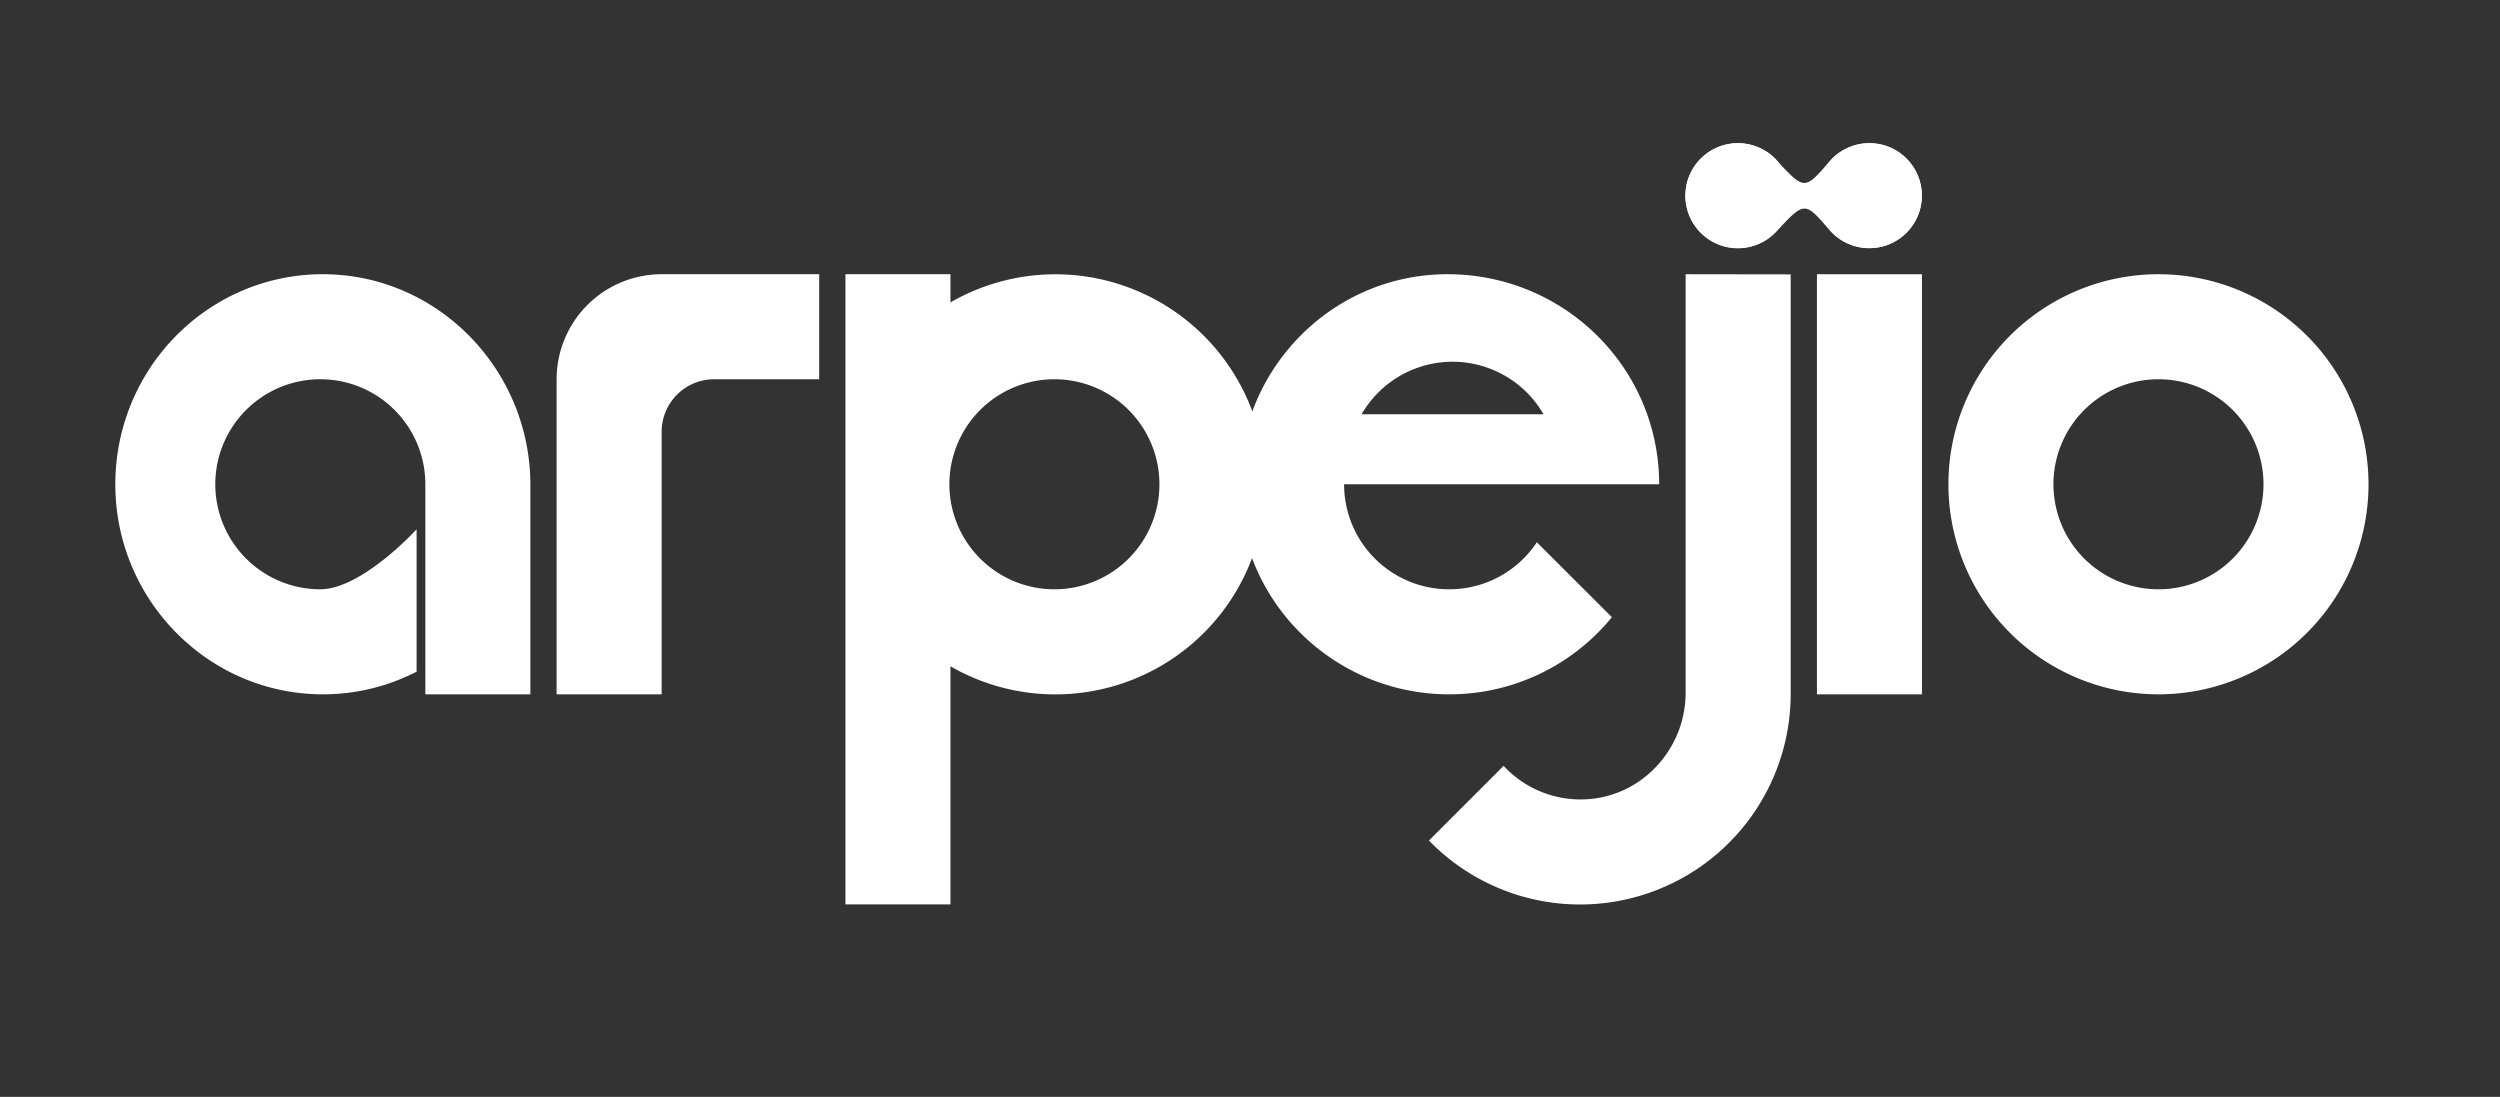
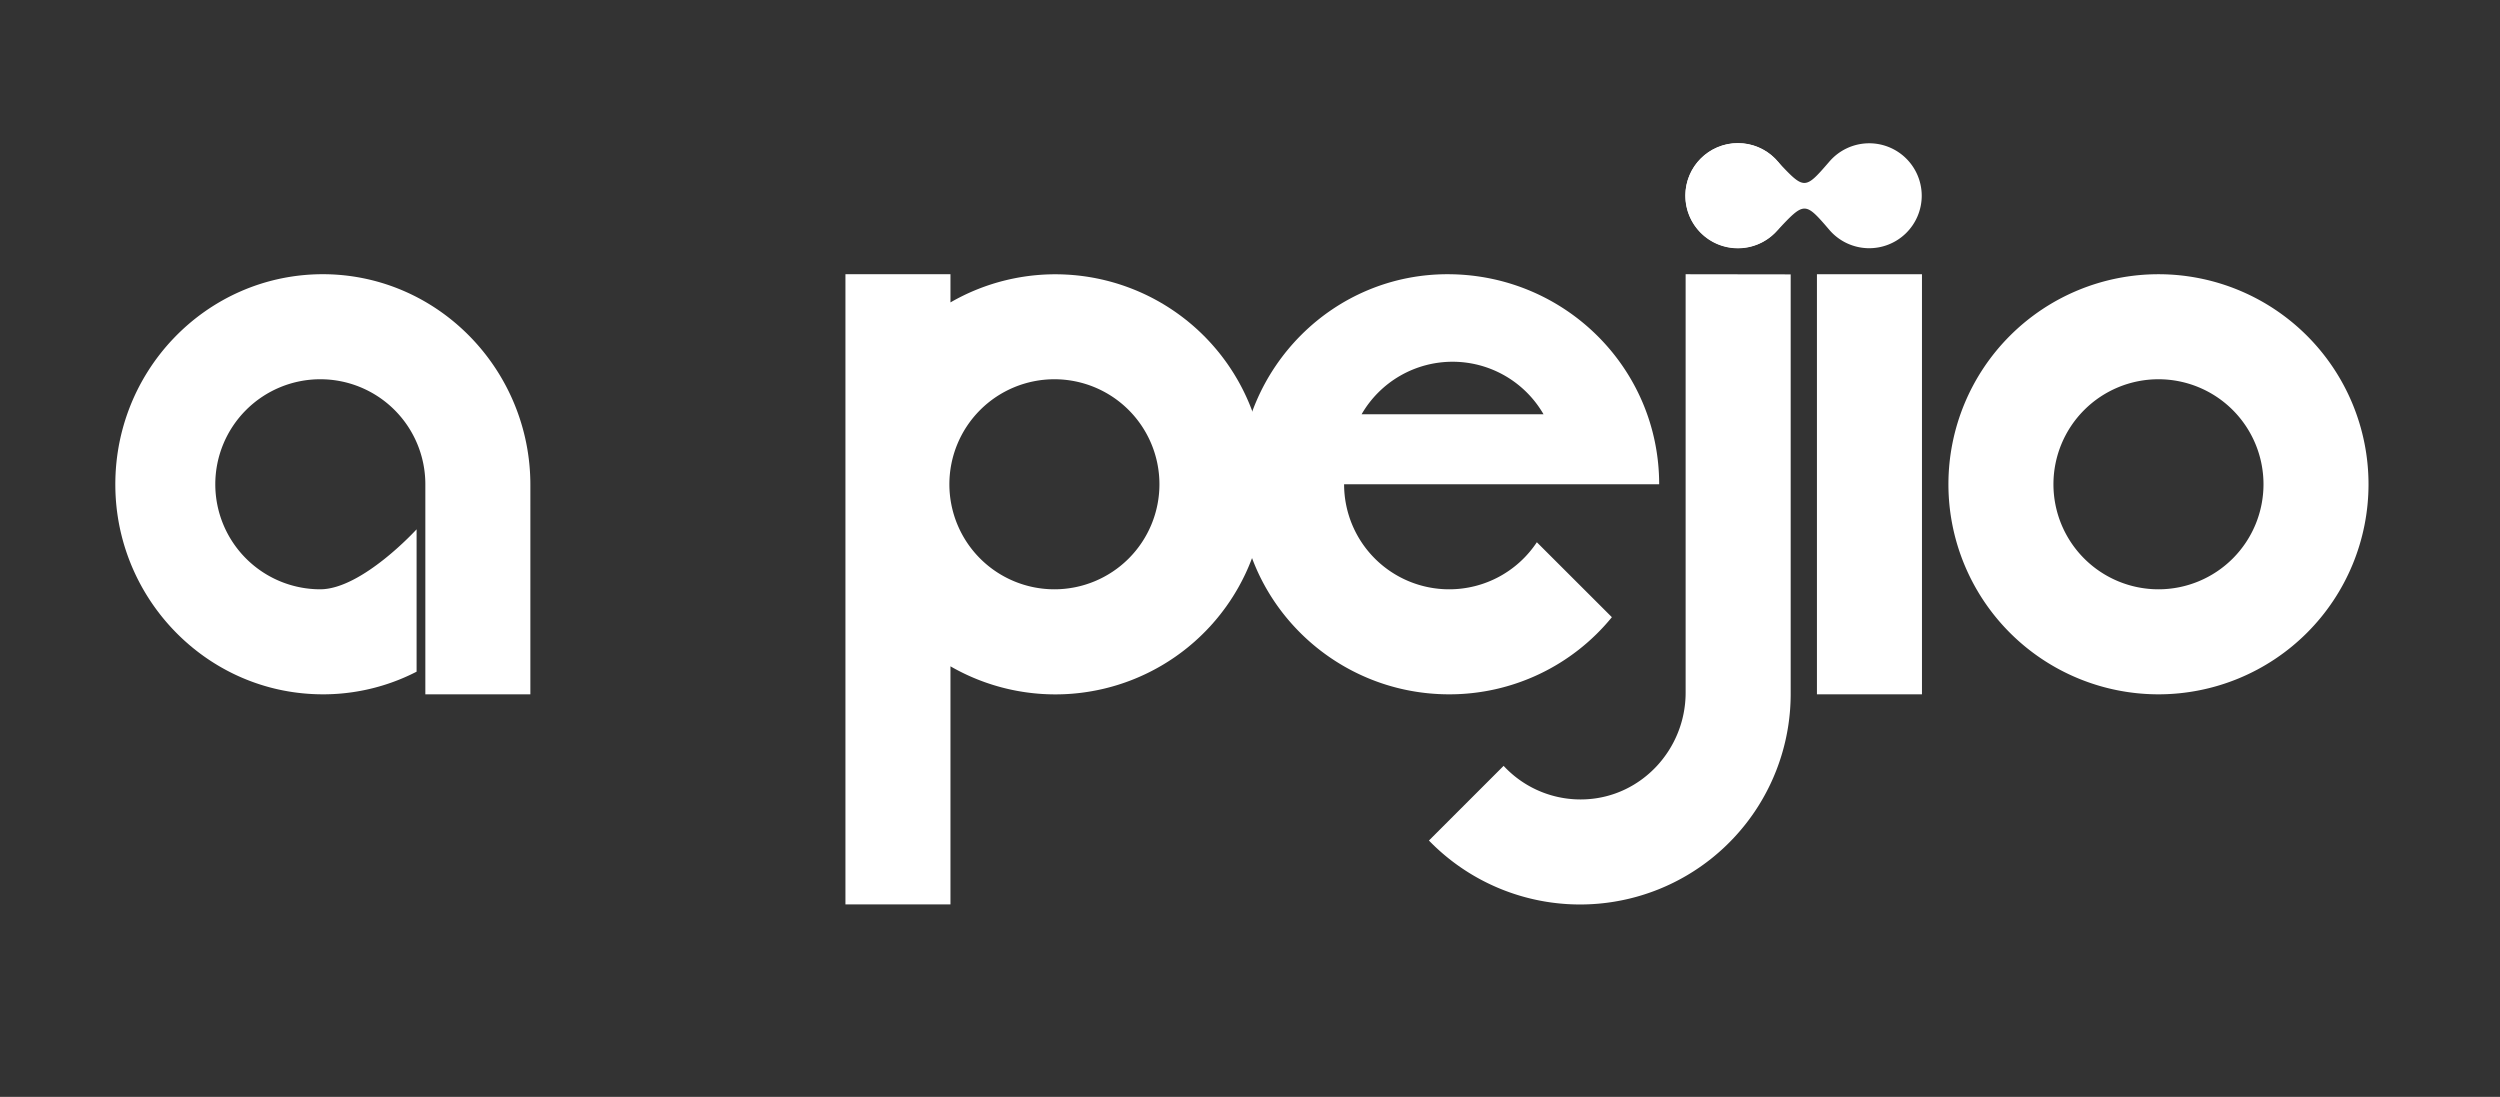
<svg xmlns="http://www.w3.org/2000/svg" id="Layer_1" data-name="Layer 1" fill="#ffffff" viewBox="0 0 856.95 375.99">
  <rect x="0" y="0" width="856.95" height="375.99" fill="#333333" stroke="none" />
  <path d="M365.32,94.11a71.85,71.85,0,0,0-39.52,9.55V94h-36V310h36V228.4A72,72,0,1,0,365.32,94.11ZM361.43,202a36,36,0,1,1,36-36A36,36,0,0,1,361.43,202Z" />
  <path d="M739.88,94a72,72,0,1,0,72,72A72,72,0,0,0,739.88,94Zm0,108a36,36,0,1,1,36-36A36,36,0,0,1,739.88,202Z" />
  <g>
    <g>
      <rect x="623.31" y="94.53" width="35" height="143" />
      <path d="M657.81,95V237h-34V95h34m1-1h-36V238h36V94Z" />
    </g>
-     <circle cx="640.81" cy="67.04" r="18" />
  </g>
  <g>
    <circle cx="595.73" cy="67.04" r="18" />
    <path d="M577.8,94V237.42c0,19.32-15,35.67-34.28,36.57a35.92,35.92,0,0,1-28.11-11.47l-25.6,25.6a72.19,72.19,0,0,0,124-50.07v-144Z" />
  </g>
-   <path d="M226.8,94a36,36,0,0,0-36,36V238h36V148a18,18,0,0,1,18-18h36V94Z" />
  <path d="M496.73,202a36,36,0,0,1-36-36h108c0-39.76-32.24-71.71-72-72-39.54-.29-71.69,31.84-72,72-.31,39.76,32.24,72,72,72a71.83,71.83,0,0,0,55.79-26.44L526.8,185.87A36,36,0,0,1,496.73,202Zm1.18-78a36,36,0,0,1,31.18,18H466.73A36,36,0,0,1,497.91,124Z" />
  <path d="M111.65,94c-41.11-.55-74.35,34.21-72,76.22,2.07,36.34,31.14,65.92,67.53,67.69a70,70,0,0,0,35.62-7.67v-48.8S124.07,202,109.73,202a36,36,0,1,1,36.07-36v72h36V166.2C181.8,127.12,150.72,94.59,111.65,94Z" />
  <path d="M658.73,67A18,18,0,0,1,627.24,79h0c-8.58-10-8.64-10-18,0-.07.07-.12.13-.2.2a18,18,0,1,1,.16-24l.07.07c9.16,9.78,9.33,9.92,17.56.4.12-.15.26-.3.4-.46h0A18,18,0,0,1,658.73,67Z" />
</svg>